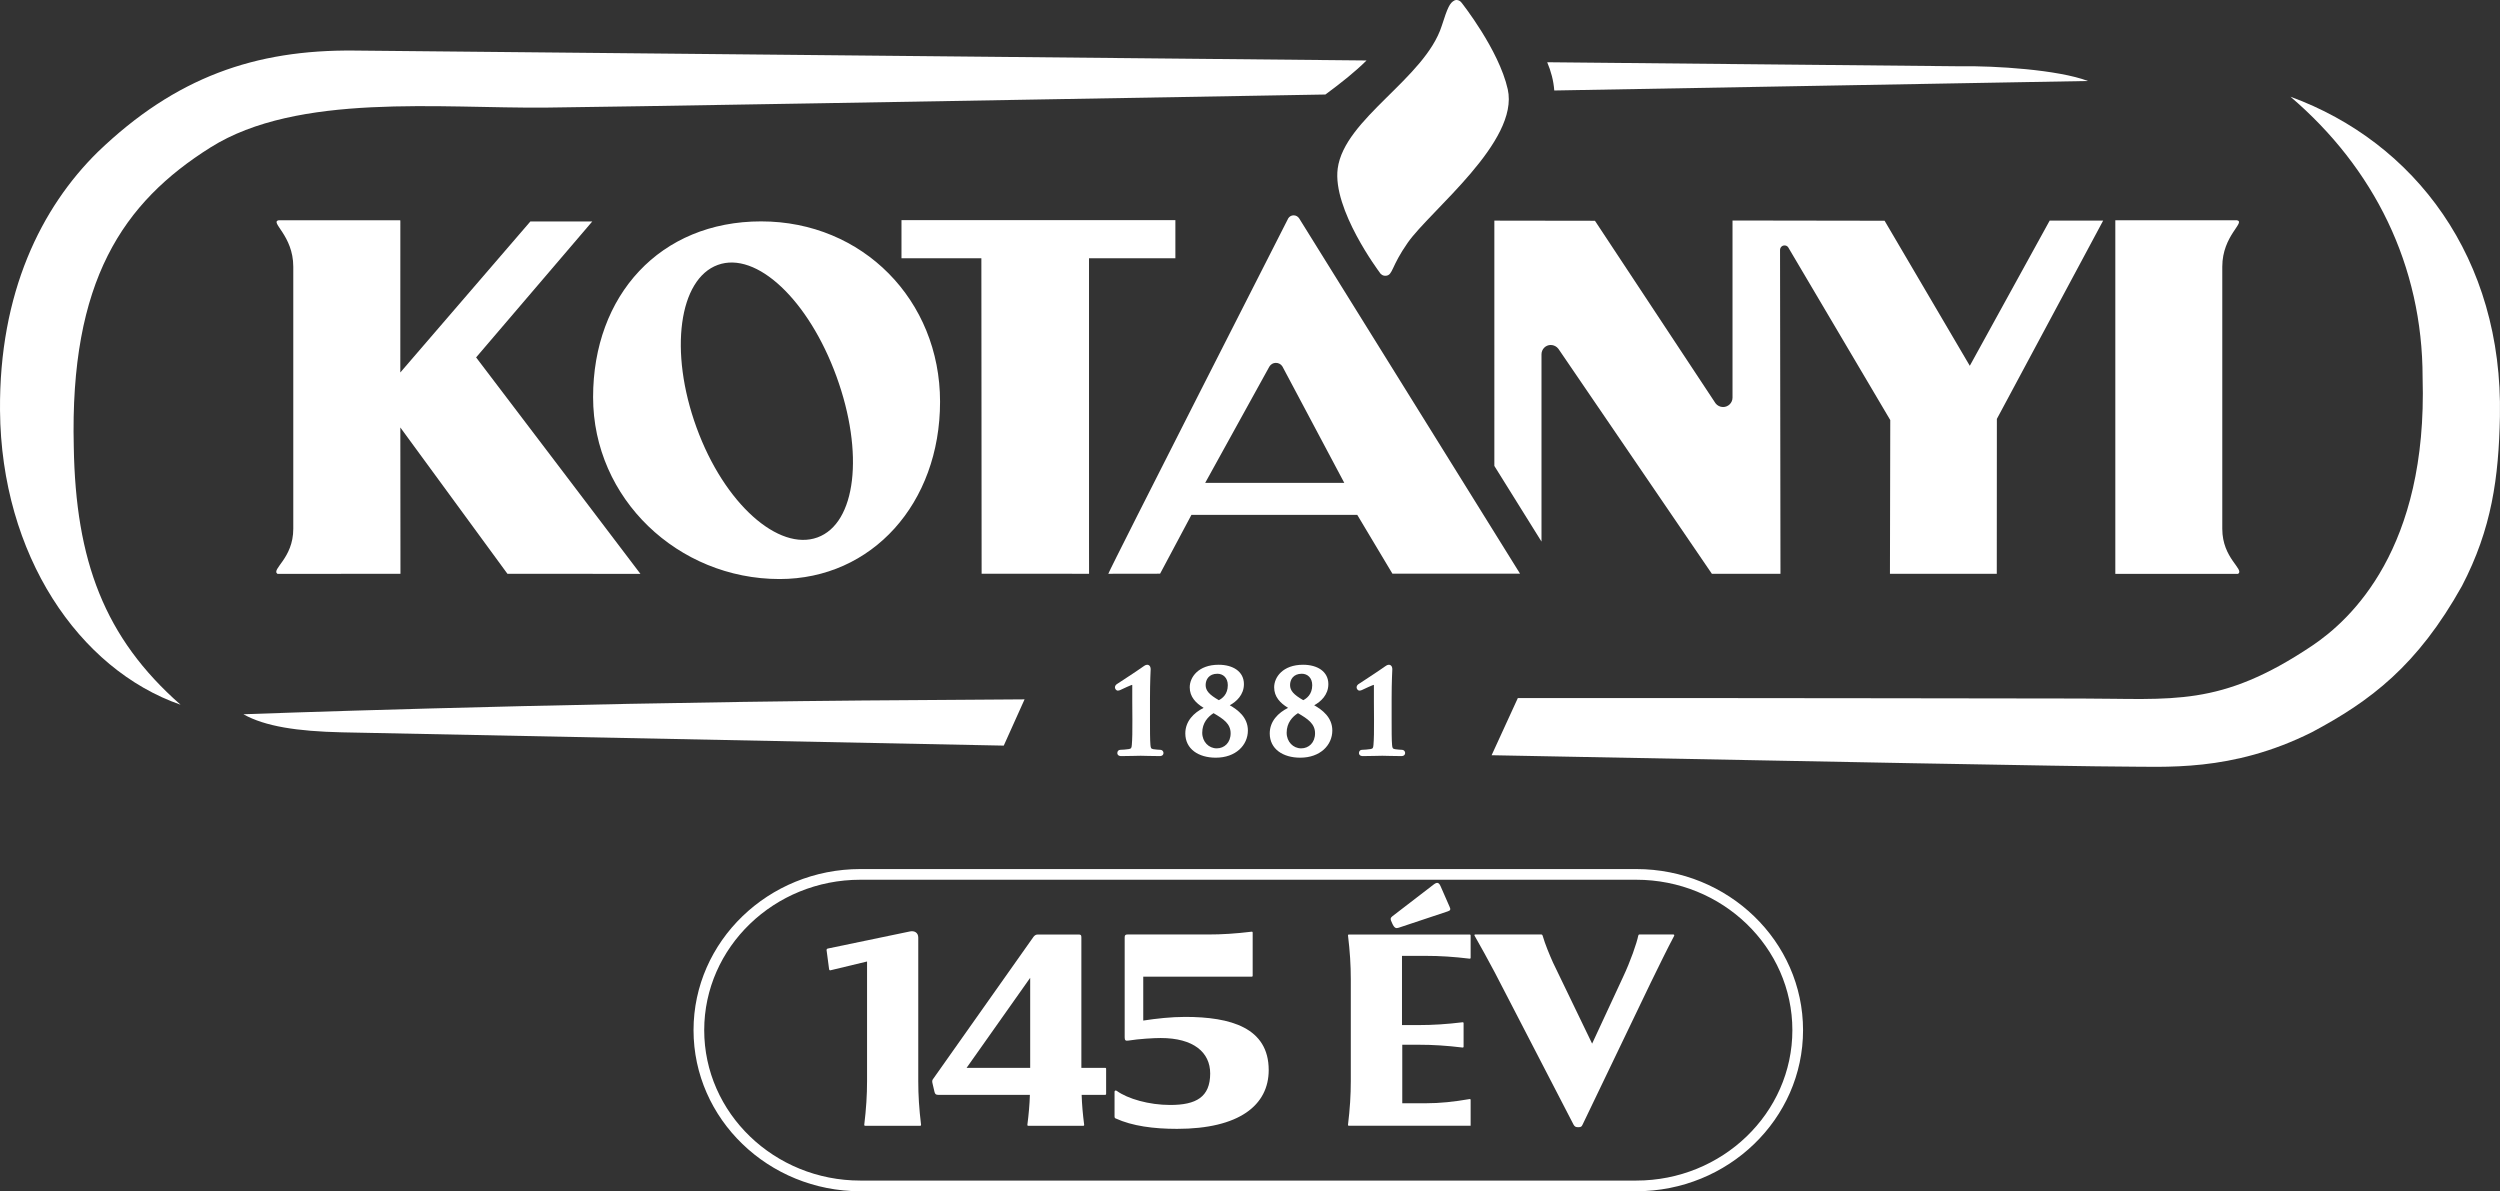
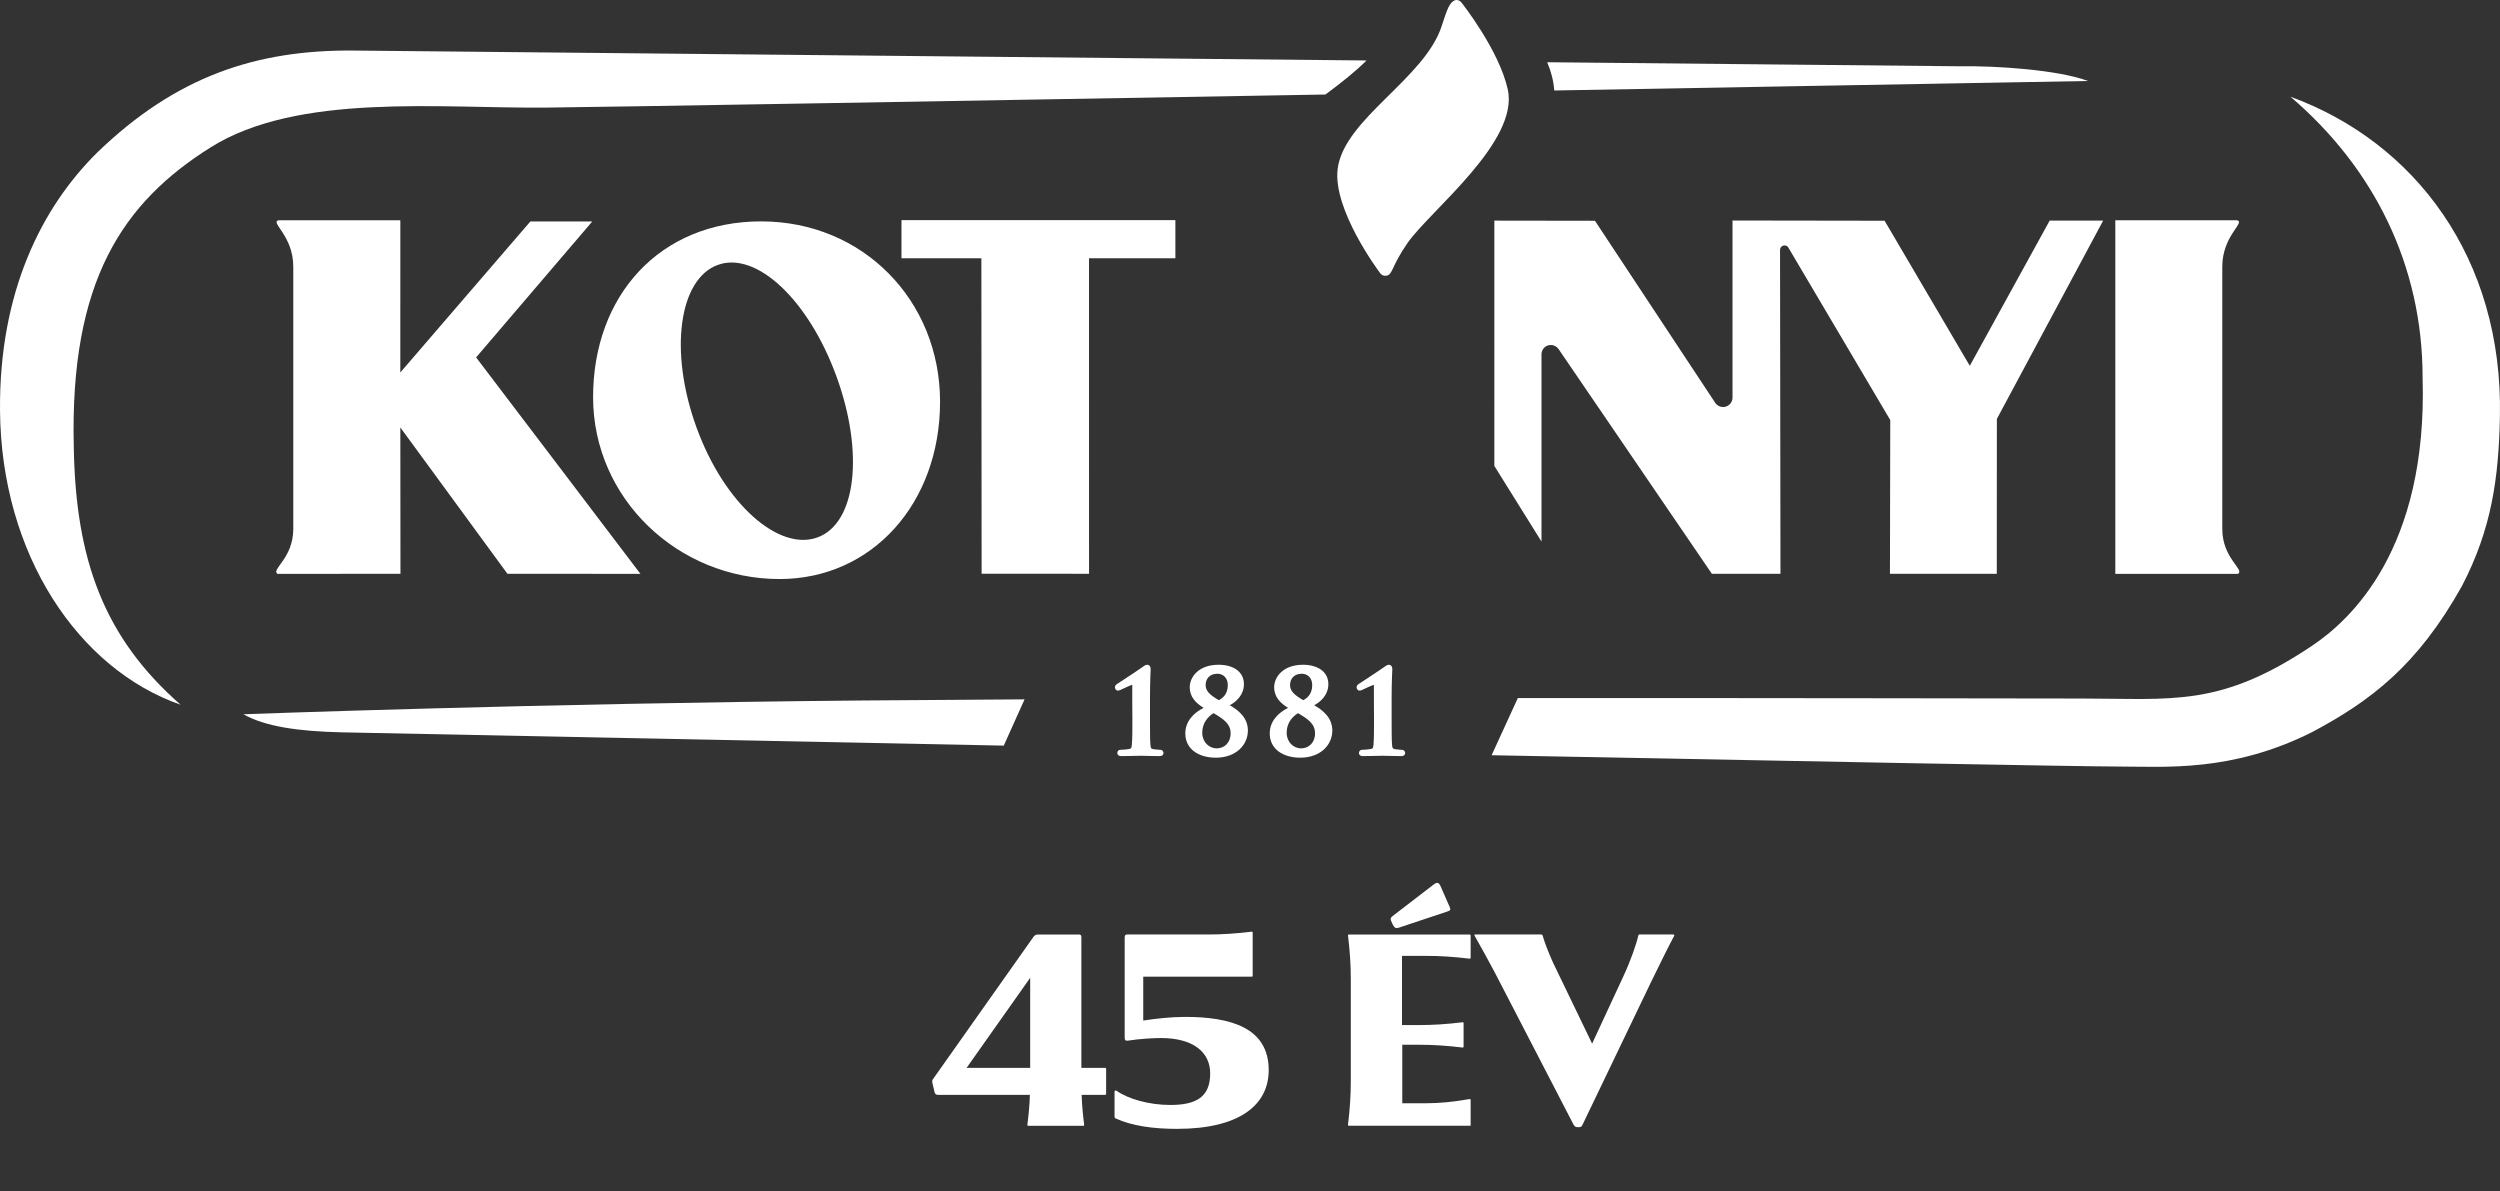
<svg xmlns="http://www.w3.org/2000/svg" id="b" data-name="Design" viewBox="0 0 351.095 167.297">
  <rect x="0" y="0" width="351.095" height="167.297" fill="#333333" stroke="none" />
  <g>
-     <path d="M229.79,167.297h-108.965c-12.917,0-23.427-10.149-23.427-22.624s10.509-22.624,23.427-22.624h108.965c12.918,0,23.427,10.149,23.427,22.624s-10.509,22.624-23.427,22.624ZM120.825,123.549c-12.09,0-21.927,9.476-21.927,21.124s9.836,21.124,21.927,21.124h108.965c12.091,0,21.927-9.476,21.927-21.124s-9.836-21.124-21.927-21.124h-108.965Z" fill="#fff" />
-     <path d="M129.351,157.984c0,.079-.039.118-.118.118h-7.743c-.079,0-.118-.039-.118-.118.276-2.292.395-4.188.395-6.163v-16.79l-5.096,1.225c-.158.04-.198,0-.237-.157l-.355-2.687c0-.079.04-.158.158-.197l11.575-2.41c.592-.118,1.146.158,1.146.869v20.147c0,1.976.118,3.871.395,6.163Z" fill="#fff" />
    <path d="M131.087,151.466l14.063-19.911c.197-.236.355-.315.632-.315h5.689c.316,0,.395.079.395.395v18.331h3.318c.119,0,.158.039.158.157v3.477c0,.119-.04.158-.158.158h-3.279c.04,1.344.158,2.687.356,4.228,0,.079-.04.118-.119.118h-7.743c-.079,0-.119-.039-.119-.118.198-1.541.316-2.884.355-4.228h-12.878c-.277,0-.435-.079-.514-.395l-.276-1.186c-.079-.316-.079-.474.119-.711ZM144.677,149.965v-12.642l-8.929,12.642h8.929Z" fill="#fff" />
    <path d="M156.683,157.075c-.119-.039-.158-.158-.158-.276v-3.477c0-.158.158-.237.316-.118,1.541,1.106,4.503,1.975,7.506,1.975,3.634,0,5.61-1.105,5.61-4.424,0-2.963-2.331-4.978-6.953-4.978-.948,0-3.042.118-4.503.355-.435.079-.553-.04-.553-.435v-14.064c0-.315.119-.395.396-.395h11.298c1.976,0,3.872-.118,6.163-.396.079,0,.118.04.118.119v6.044c0,.118-.039.158-.158.158h-15.209v6.163c1.817-.277,3.872-.514,5.886-.514,6.36,0,11.733,1.501,11.733,7.466,0,4.938-4.148,8.257-12.878,8.257-3.279,0-6.282-.396-8.612-1.462Z" fill="#fff" />
    <path d="M189.309,157.984c.276-2.292.395-4.188.395-6.163v-14.301c0-1.976-.119-3.871-.395-6.163,0-.079.039-.118.118-.118h16.948c.119,0,.158.039.158.158v3.12c0,.079-.04.119-.119.119-2.291-.276-4.188-.396-6.163-.396h-3.358v9.719h2.37c1.976,0,3.872-.119,6.163-.396.079,0,.118.04.118.119v3.318c0,.079-.039.118-.118.118-2.292-.276-4.188-.396-6.163-.396h-2.331v8.218h3.319c1.975,0,3.872-.198,6.163-.593.079,0,.119.039.119.158v3.595h-17.106c-.079,0-.118-.039-.118-.118ZM195.551,128.671l5.807-4.464c.474-.355.711-.276.948.237l1.264,2.884c.198.396.119.553-.277.672l-6.874,2.291c-.356.118-.592.079-.909-.632-.316-.632-.237-.751.04-.988Z" fill="#fff" />
    <path d="M230.233,131.239h4.78c.119,0,.158.118.079.237-.948,1.777-2.252,4.464-3.279,6.558l-9.56,19.91c-.119.276-.237.355-.553.355h-.119c-.276,0-.435-.079-.593-.355l-11.062-21.372c-.79-1.501-2.054-3.792-2.844-5.175-.04-.079,0-.158.079-.158h9.284c.119,0,.158.039.198.158.355,1.225.948,2.646,1.461,3.792l5.491,11.378,4.346-9.363c1.027-2.173,1.936-4.78,2.133-5.807.04-.119.079-.158.158-.158Z" fill="#fff" />
  </g>
  <g>
-     <path d="M188.788,67.813l-8.685-16.342c-.193-.312-.53-.511-.924-.511s-.717.208-.91.521l-9.015,16.332h19.534ZM155.649,80.578c.295-.871,25.274-49.923,25.274-49.923.166-.25.428-.415.751-.415.327,0,.61.171.776.426l31.023,49.902h-17.924l-4.937-8.26h-23.29s-4.401,8.26-4.401,8.26l-7.273.011h0Z" fill="#fff" />
    <path d="M106.905,31.09c-14.241,0-23.612,10.418-23.612,24.685s11.947,25.543,26.188,25.543c12.987,0,22.539-10.633,22.539-24.899s-10.874-25.328-25.115-25.328ZM114.802,75.475c-5.429,1.976-13.074-4.688-16.985-15.439-3.911-10.751-2.443-20.855,2.986-22.831,5.429-1.976,12.763,4.924,16.674,15.675,3.911,10.751,2.754,20.619-2.675,22.595Z" fill="#fff" />
    <path d="M280.436,58.833l-.012,21.751h-15.004l.045-21.59-14.338-24.267c-.116-.167-.294-.258-.513-.258-.354,0-.629.287-.629.641l.06,45.474h-9.632l-21.554-31.595c-.24-.321-.64-.541-1.071-.541-.726,0-1.304.589-1.304,1.315v26.295s-6.62-10.623-6.62-10.623V30.984l14.127.021,16.938,25.639c.241.312.632.519,1.056.519.726,0,1.326-.589,1.326-1.315v-24.881s21.357.033,21.357.033l11.967,20.373,11.216-20.389,7.513-.004-14.928,27.852h0Z" fill="#fff" />
    <path d="M137.857,80.574l-.035-44.303-11.219-.004v-5.352h38.465v5.352l-12.13.004.002,40.104s.005,3.347.005,4.205l-15.087-.006h0Z" fill="#fff" />
    <path d="M187.864,23.677c-.759,5.725,5.852,14.529,5.852,14.529.17.32.512.576.961.516.959-.127.669-1.274,3.029-4.645,3.16-4.513,15.686-14.202,14.041-21.537-1.248-5.568-6.471-12.141-6.471-12.141-.247-.349-.698-.502-1.032-.327-.635.334-.937.958-1.767,3.557-2.363,7.395-13.684,13.032-14.614,20.047h0Z" fill="#fff" />
    <path d="M297.07,30.931h17.077c1.288.266-2.054,2.13-2.054,6.519v36.819c0,4.166,3.142,5.668,2.221,6.322-1.44,0-2.262,0-2.262,0l-14.982.005s-.002-48.013,0-49.665h0Z" fill="#fff" />
    <path d="M56.217,52.312l18.266-21.209h8.694l-16.314,19.09s22.801,30.01,23.076,30.397l-18.675-.007-15.042-20.55.017,20.55-15.011.008h-2.262c-.921-.654,2.221-2.157,2.221-6.323v-36.819c0-4.389-3.342-6.253-2.054-6.519h17.077l.013.174-.005,21.208h0Z" fill="#fff" />
    <path d="M140.965,104.713c-50.179-.998-92.965-1.866-92.965-1.866-6.246-.143-10.783-.831-13.815-2.538,0,0,41.095-1.528,87.023-1.935,7.172-.063,14.792-.116,22.681-.159l-2.923,6.498h0Z" fill="#fff" />
    <path d="M321.668,13.583c17.449,6.377,29.86,22.657,29.416,44.924-.17,8.548-1.137,15.742-5.329,23.784-6.255,11.203-12.864,16.178-21.101,20.551-11.272,5.636-20.588,4.81-27.08,4.809-4.938,0-43.064-.713-88.094-1.588l3.681-8.028c38.179-.019,71.013.064,79.051.064,12.922,0,19.527,1.288,32.51-7.423,5.43-3.643,16.221-13.609,15.504-37.649,0-15.748-6.827-29.429-18.558-39.444h0Z" fill="#fff" />
    <path d="M158.99,96.179l-.19.064-.521.221c-.384.175-.775.368-.952.441l-.139.051c-.048.015-.117.033-.192.033-.261,0-.417-.268-.417-.464,0-.255.208-.415.309-.476.039-.019,3.092-2.02,3.648-2.433l.236-.154c.081-.046.202-.106.344-.106.221,0,.352.148.411.274.055.117.069.249.069.349,0,.127-.095,1.702-.095,4.137v2.943c0,1.516,0,2.858.062,3.553.043.46.083.531.408.602.226.045.87.089.991.089.203,0,.432.158.432.449,0,.143-.063.289-.216.369-.11.058-.238.063-.327.063-1.209,0-2.227-.048-2.657-.048-.366,0-1.702.048-2.721.048-.092,0-.217-.006-.326-.058-.147-.071-.234-.208-.234-.374,0-.248.171-.449.417-.449.168,0,.956-.048,1.21-.104.33-.072.369-.135.411-.587.063-.694.094-2.036.078-3.551l-.016-2.531v-2.085l-.003-.235-.021-.032h0Z" fill="#fff" />
    <path d="M166.463,103.001c0-1.723,1.198-2.902,2.574-3.591-1.103-.666-1.954-1.557-1.954-2.884,0-1.419,1.214-3.169,4.06-3.169,2.009,0,3.551.942,3.551,2.723,0,1.529-1.096,2.482-1.987,2.965,1.104.631,2.544,1.677,2.544,3.542,0,2.064-1.702,3.821-4.505,3.821-2.436,0-4.283-1.222-4.283-3.407h0ZM170.873,105.098c1.074,0,1.954-.801,1.954-2.113,0-1.35-1.018-2.02-2.398-2.83-.771.485-1.59,1.356-1.59,2.75,0,1.272.92,2.193,2.034,2.193h0ZM170.969,94.619c-1.189,0-1.652.818-1.652,1.588,0,.781.501,1.349,1.854,2.124.463-.236,1.259-.805,1.259-2.108,0-1.039-.671-1.604-1.461-1.604h0Z" fill="#fff" />
    <path d="M178.32,103.001c0-1.723,1.198-2.902,2.574-3.591-1.103-.666-1.954-1.557-1.954-2.884,0-1.419,1.214-3.169,4.06-3.169,2.008,0,3.551.942,3.551,2.723,0,1.529-1.096,2.482-1.987,2.965,1.104.631,2.544,1.677,2.544,3.542,0,2.064-1.702,3.821-4.505,3.821-2.436,0-4.283-1.222-4.283-3.407h0ZM182.729,105.098c1.074,0,1.954-.801,1.954-2.113,0-1.35-1.018-2.02-2.398-2.83-.771.485-1.59,1.356-1.59,2.75,0,1.272.92,2.193,2.034,2.193h0ZM182.825,94.619c-1.189,0-1.652.818-1.652,1.588,0,.781.501,1.349,1.854,2.124.463-.236,1.259-.805,1.259-2.108,0-1.039-.671-1.604-1.461-1.604h0Z" fill="#fff" />
    <path d="M192.926,96.179l-.19.064-.521.221c-.384.175-.775.368-.952.441l-.139.051c-.048.015-.117.033-.192.033-.261,0-.416-.268-.416-.464,0-.255.208-.415.309-.476.039-.019,3.092-2.02,3.648-2.433l.236-.154c.081-.046.203-.106.344-.106.222,0,.352.148.411.274.055.117.069.249.069.349,0,.127-.096,1.702-.096,4.137v2.943c0,1.516,0,2.858.062,3.553.043.46.083.531.408.602.226.045.87.089.991.089.203,0,.433.158.433.449,0,.143-.063.289-.217.369-.11.058-.238.063-.327.063-1.209,0-2.227-.048-2.657-.048-.366,0-1.702.048-2.721.048-.092,0-.217-.006-.326-.058-.147-.071-.234-.208-.234-.374,0-.248.171-.449.416-.449.169,0,.956-.048,1.211-.104.33-.072.368-.135.411-.587.063-.694.094-2.036.078-3.551l-.016-2.531v-2.085l-.003-.235-.021-.032h0Z" fill="#fff" />
    <path d="M217.286,8.741l58.155.569c4.622-.085,13.607.474,17.787,2.064l-74.951,1.334c-.098-1.383-.453-2.691-.99-3.967h0ZM25.359,98.971C11.053,93.987.171,77.923.002,57.658c-.138-16.576,5.802-28.525,13.744-36.329,10.913-10.498,22.101-14.366,35.984-14.228l142.183,1.392c-1.617,1.603-3.496,3.096-5.777,4.781-50.408.885-101.319,1.762-109.47,1.838-14.78.138-34.841-2.122-47.104,5.594-12.294,7.736-19.779,18.72-19.201,42.062.263,15.941,4.282,26.798,14.997,36.203h0Z" fill="#fff" />
  </g>
</svg>